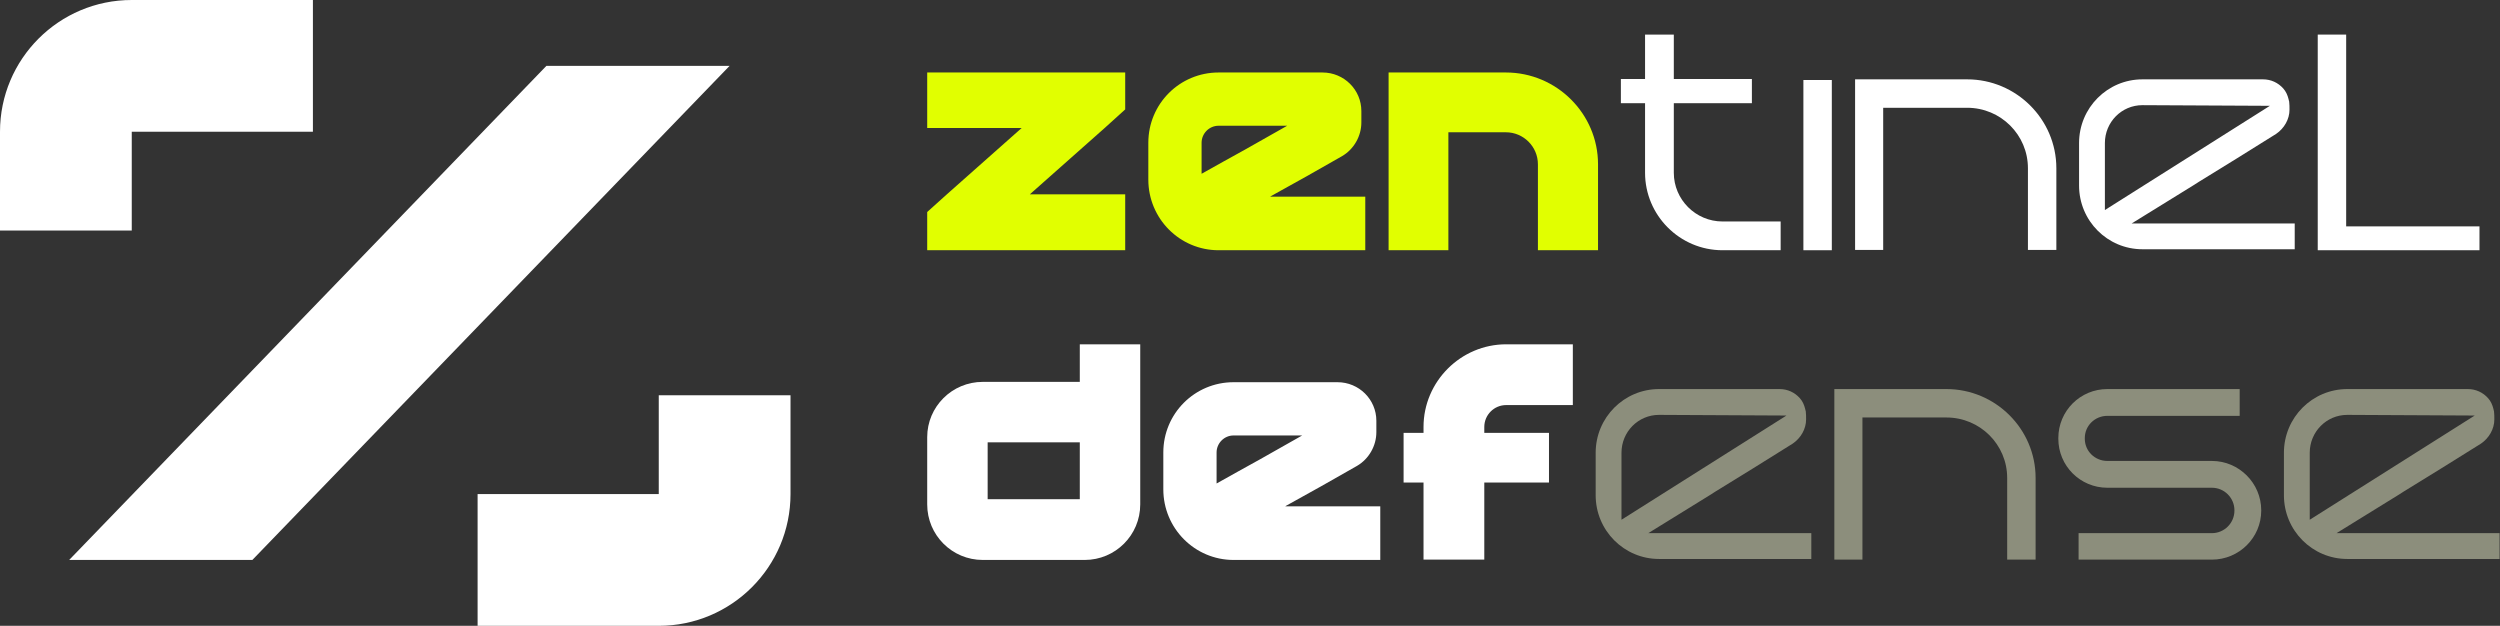
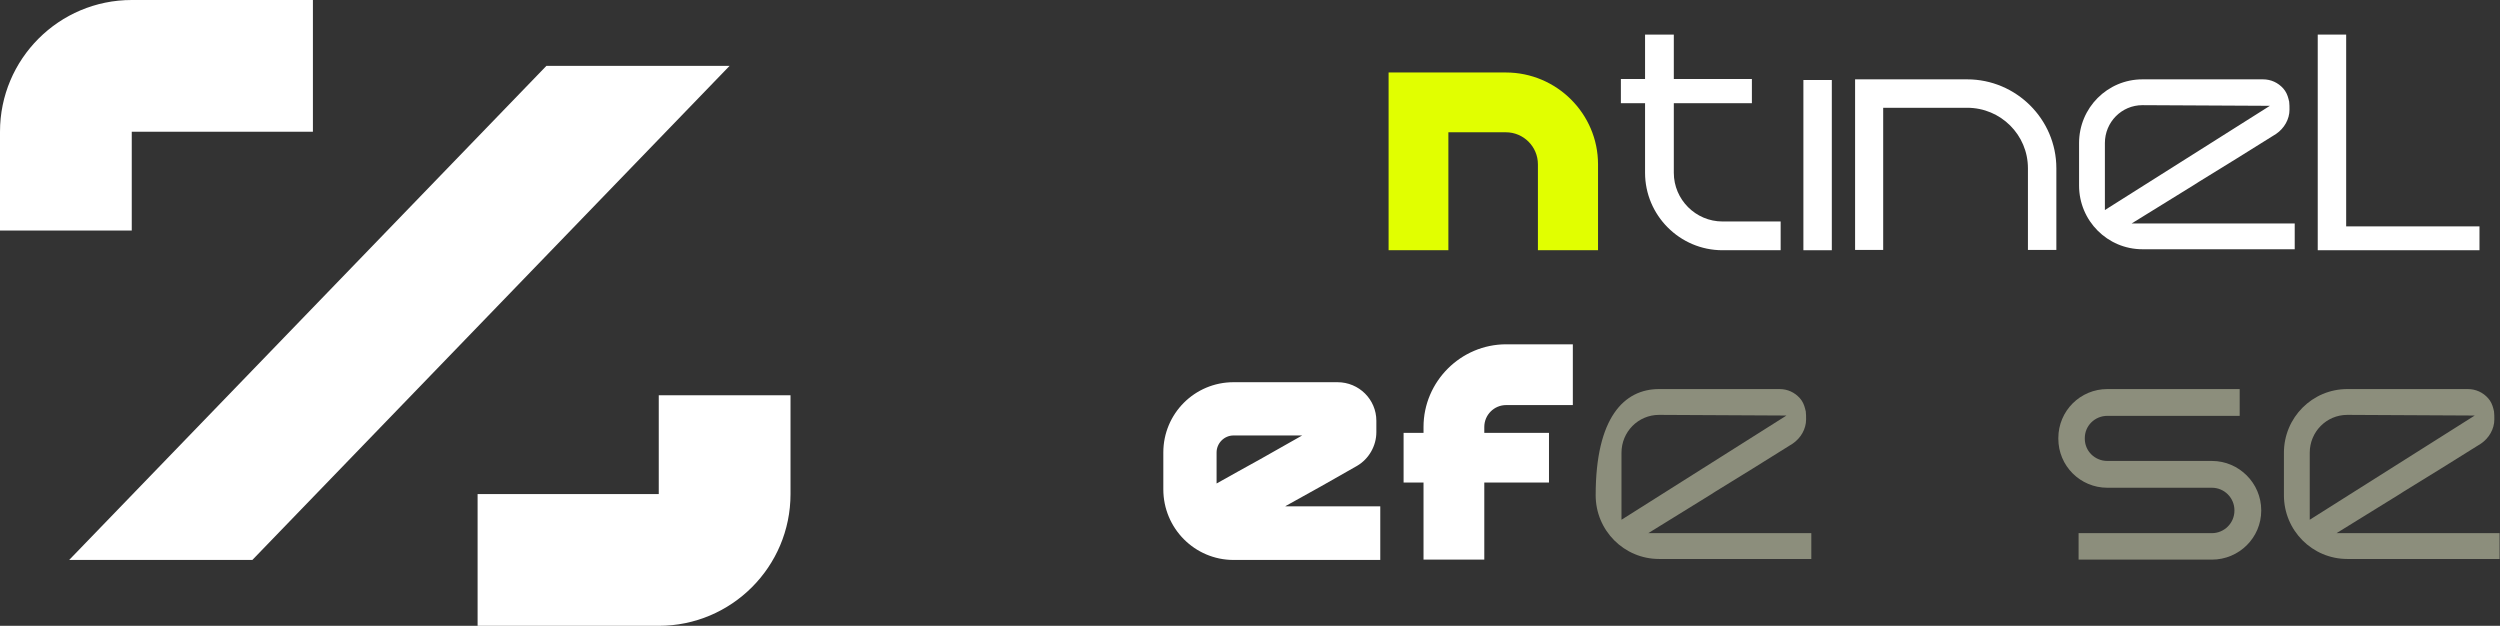
<svg xmlns="http://www.w3.org/2000/svg" fill="none" viewBox="0 0 1518 380" height="380" width="1518">
  <rect x="0" y="0" width="1518" height="380" fill="#333333" stroke="none" />
  <path fill="#8C8E7C" d="M1418.74 323.732H1517.74V339.405H1425.29C1404.06 339.405 1386.8 322.145 1386.8 300.718V274.927C1386.8 253.5 1404.06 236.24 1425.29 236.24H1498.49C1503.25 236.24 1507.62 238.224 1510.79 241.795C1512.38 243.581 1513.37 245.763 1513.97 248.144C1514.17 248.739 1514.17 249.334 1514.36 249.731C1514.56 251.318 1514.56 253.104 1514.56 254.691C1514.56 260.444 1511.39 265.999 1506.43 269.372C1490.56 279.292 1474.09 289.608 1459.41 298.536L1456.63 300.321L1418.74 323.732ZM1502.66 252.31L1425.29 251.913C1412.59 251.913 1402.47 262.23 1402.47 274.927V315.598L1502.66 252.31Z" />
  <path fill="#8C8E7C" d="M1343.07 279.887C1359.53 279.887 1373.02 293.378 1373.02 309.844V310.043C1373.02 326.509 1359.53 339.802 1343.07 339.802H1262.12V323.732H1343.07C1350.6 323.732 1356.75 317.582 1356.75 310.043V309.844C1356.75 302.305 1350.6 296.155 1343.07 296.155H1279.58C1263.11 296.155 1249.82 282.863 1249.82 266.396V265.999C1249.82 249.533 1263.11 236.24 1279.58 236.24H1359.93V252.508H1279.58C1272.04 252.508 1265.89 258.46 1265.89 265.999V266.396C1265.89 273.935 1272.04 279.887 1279.58 279.887H1343.07Z" />
-   <path fill="#8C8E7C" d="M1236.02 290.203V339.802H1218.76V290.203C1218.76 269.967 1202.3 253.5 1181.86 253.5H1130.87V339.802H1113.81V236.24H1181.86C1211.62 236.24 1236.02 260.444 1236.02 290.203Z" />
-   <path fill="#8C8E7C" d="M1000.83 323.732H1099.83V339.405H1007.38C986.153 339.405 968.893 322.145 968.893 300.718V274.927C968.893 253.5 986.153 236.24 1007.38 236.24H1080.59C1085.35 236.24 1089.71 238.224 1092.89 241.795C1094.48 243.581 1095.47 245.763 1096.06 248.144C1096.26 248.739 1096.26 249.334 1096.46 249.731C1096.66 251.318 1096.66 253.104 1096.66 254.691C1096.66 260.444 1093.48 265.999 1088.52 269.372C1072.65 279.292 1056.19 289.608 1041.5 298.536L1038.73 300.321L1000.83 323.732ZM1084.75 252.31L1007.38 251.913C994.684 251.913 984.566 262.23 984.566 274.927V315.598L1084.75 252.31Z" />
+   <path fill="#8C8E7C" d="M1000.83 323.732H1099.83V339.405H1007.38C986.153 339.405 968.893 322.145 968.893 300.718C968.893 253.5 986.153 236.24 1007.38 236.24H1080.59C1085.35 236.24 1089.71 238.224 1092.89 241.795C1094.48 243.581 1095.47 245.763 1096.06 248.144C1096.26 248.739 1096.26 249.334 1096.46 249.731C1096.66 251.318 1096.66 253.104 1096.66 254.691C1096.66 260.444 1093.48 265.999 1088.52 269.372C1072.65 279.292 1056.19 289.608 1041.5 298.536L1038.73 300.321L1000.83 323.732ZM1084.75 252.31L1007.38 251.913C994.684 251.913 984.566 262.23 984.566 274.927V315.598L1084.75 252.31Z" />
  <path fill="white" d="M864.361 259.254C864.361 231.677 886.978 209.06 914.555 209.06H955.027V245.961H914.555C907.214 245.961 901.262 251.913 901.262 259.254V262.825H940.544V292.981H901.262V339.802H864.361V292.981H852.259V262.825H864.361V259.254Z" />
  <path fill="white" d="M780.966 307.067C780.768 307.265 780.569 307.265 780.371 307.463H838.103V340H749.025C725.416 340 706.37 320.756 706.37 297.147V274.729C706.37 251.12 725.416 232.074 749.025 232.074H812.114C825.208 232.074 835.723 242.589 835.723 255.484V262.428C835.723 270.761 831.16 278.696 824.017 282.863C809.535 291.195 795.052 299.329 780.966 307.067ZM738.708 293.576C747.636 288.616 756.365 283.656 765.095 278.895C773.427 274.133 781.958 269.372 790.687 264.412H749.025C743.271 264.412 738.708 269.174 738.708 274.729V293.576Z" />
-   <path fill="white" d="M655.65 231.876V209.06H692.352V306.273C692.352 324.922 677.275 340 658.626 340H596.727C578.078 340 563 324.922 563 306.273V265.404C563 246.953 578.078 231.876 596.727 231.876H655.65ZM655.65 303.099V268.578H599.703V303.099H655.65Z" />
  <path fill="white" d="M1505.54 137.457V151.94H1407.33V21H1424.59V137.457H1505.54Z" />
  <path fill="white" d="M1294.36 135.671H1393.35V151.344H1300.9C1279.67 151.344 1262.41 134.084 1262.41 112.658V86.867C1262.41 65.44 1279.67 48.18 1300.9 48.18H1374.11C1378.87 48.18 1383.24 50.164 1386.41 53.735C1388 55.52 1388.99 57.703 1389.58 60.084C1389.78 60.679 1389.78 61.274 1389.98 61.671C1390.18 63.258 1390.18 65.043 1390.18 66.63C1390.18 72.384 1387.01 77.939 1382.05 81.312C1366.17 91.231 1349.71 101.548 1335.03 110.475L1332.25 112.261L1294.36 135.671ZM1378.28 64.25L1300.9 63.853C1288.21 63.853 1278.09 74.169 1278.09 86.867V127.537L1378.28 64.25Z" />
  <path fill="white" d="M1248.62 102.143V151.741H1231.36V102.143C1231.36 81.907 1214.89 65.44 1194.46 65.44H1143.47V151.741H1126.41V48.18H1194.46C1224.21 48.18 1248.62 72.384 1248.62 102.143Z" />
  <path fill="white" d="M1095.02 151.94V48.577H1112.28V151.94H1095.02Z" />
  <path fill="white" d="M1081.21 134.481V151.94H1045.9C1019.91 151.94 998.879 130.712 998.879 104.92V62.663H984.198V47.981H998.879V21H1016.34V47.981H1063.75V62.663H1016.34V104.92C1016.34 121.189 1029.63 134.481 1045.9 134.481H1081.21Z" />
  <path fill="#E1FF00" d="M914.376 44.014C945.127 44.014 970.323 69.011 970.323 99.762V151.94H933.819V99.762C933.819 89.049 925.09 80.32 914.376 80.32H879.459V151.94H843.153V44.014H914.376Z" />
-   <path fill="#E1FF00" d="M771.86 119.006C771.662 119.205 771.463 119.205 771.265 119.403H828.997V151.94H739.919C716.31 151.94 697.264 132.695 697.264 109.087V86.668C697.264 63.059 716.31 44.014 739.919 44.014H803.008C816.102 44.014 826.617 54.529 826.617 67.424V74.368C826.617 82.7 822.054 90.636 814.911 94.802C800.429 103.135 785.946 111.269 771.86 119.006ZM729.602 105.516C738.53 100.556 747.259 95.596 755.989 90.835C764.321 86.073 772.852 81.312 781.581 76.352H739.919C734.165 76.352 729.602 81.113 729.602 86.668V105.516Z" />
-   <path fill="#E1FF00" d="M683.226 66.432L670.728 77.74L625.296 118.014H683.226V151.94H563V128.728L574.904 118.014L620.336 77.74H563V44.014H683.226V66.432Z" />
  <path fill="white" d="M400 300V240H480V300C480 344.183 444.183 380 400 380H290V300H400ZM0 80C0 35.817 35.817 1.12745e-06 80 0H190V80H80V140H0V80Z" />
  <path fill="white" d="M442.998 40L153.232 340H42.002L331.768 40H442.998Z" />
</svg>